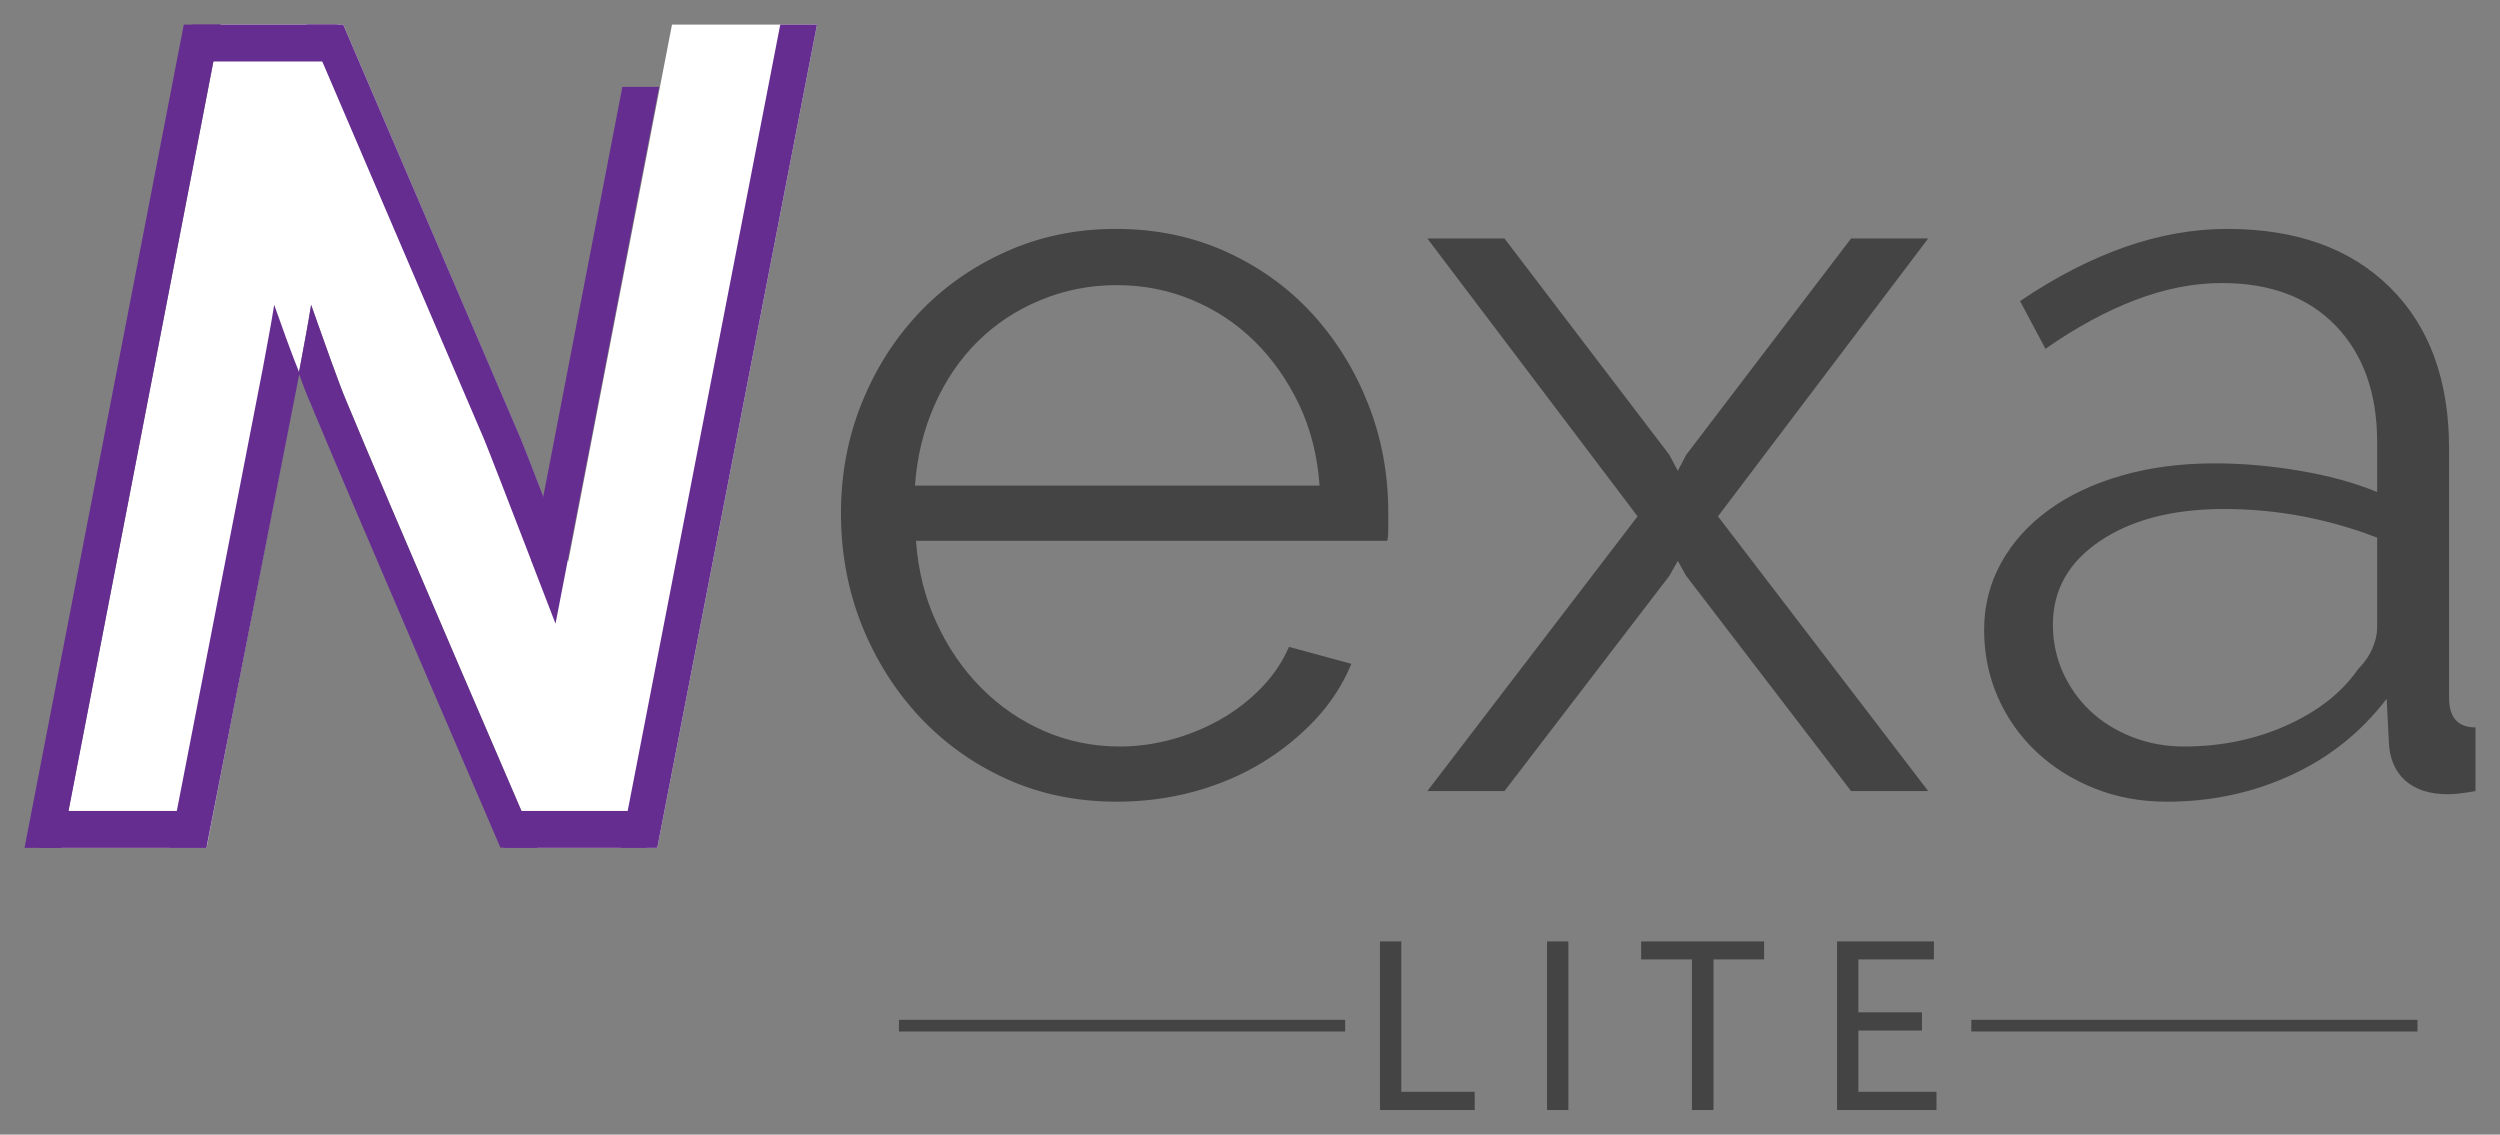
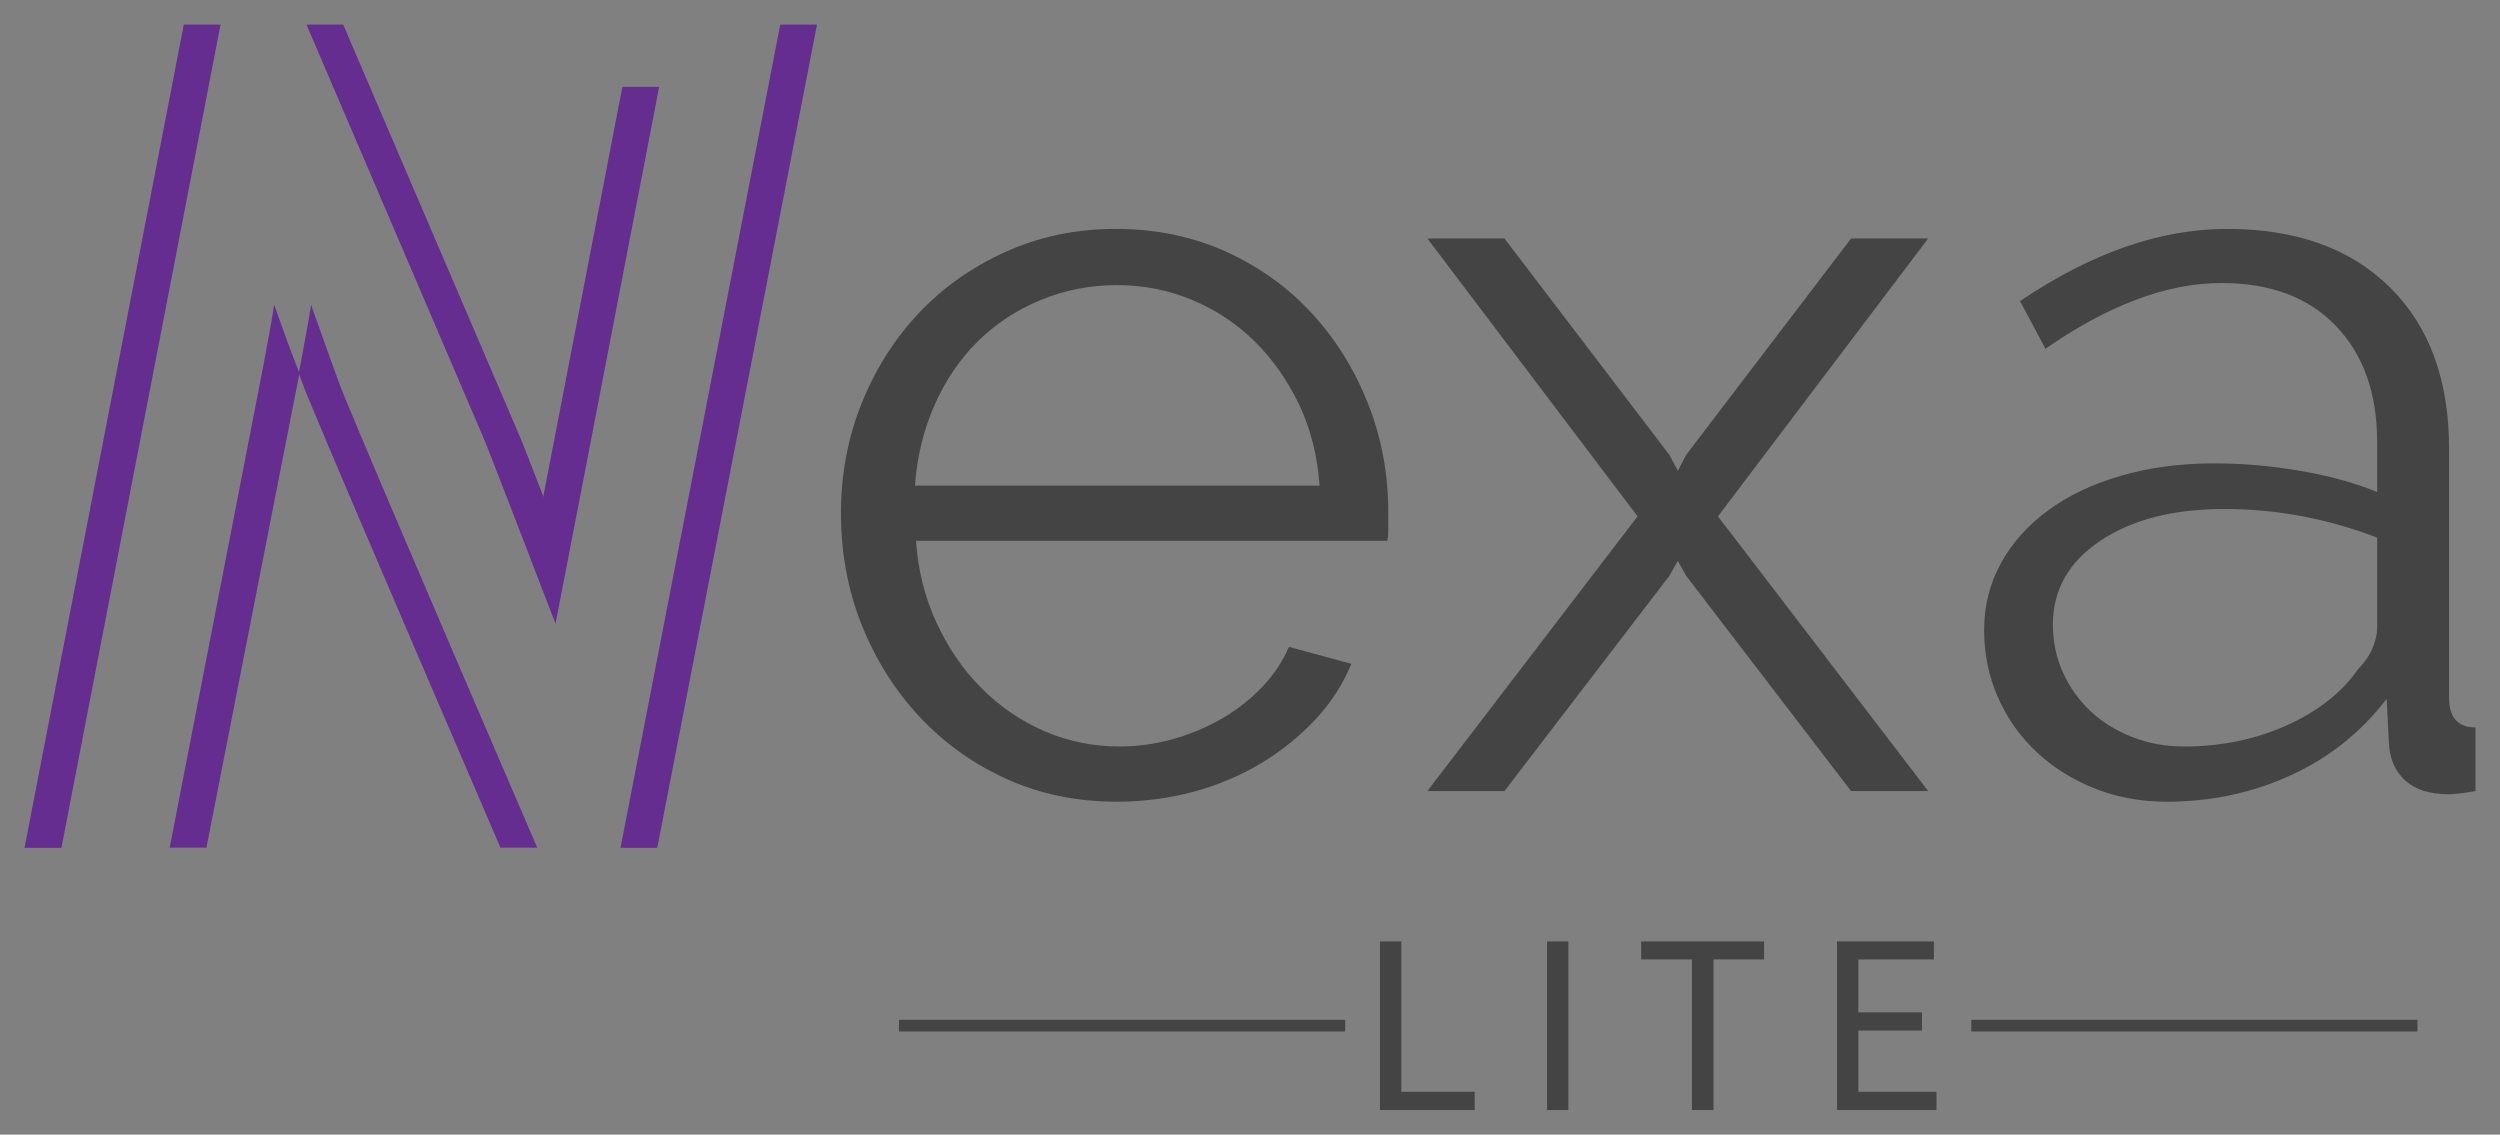
<svg xmlns="http://www.w3.org/2000/svg" width="130" height="59" viewBox="0 0 130 59" fill="none">
  <rect x="0" y="0" width="130" height="59" fill="#808080" stroke="none" />
-   <path d="M34.944 1.279H42.484L34.178 44.088H27.944C27.662 43.432 19.952 25.558 17.992 20.805C17.678 20.093 16.831 17.705 16.178 15.851C16.008 16.936 15.783 18.069 15.581 19.178L10.742 44.08H3.186L11.468 1.279H17.847L27.081 22.854C27.25 23.25 28.637 26.837 29.549 29.201C30.307 25.218 31.767 17.729 34.944 1.279Z" fill="white" />
  <path d="M9.557 1.279L1.275 44.088H3.194L11.468 1.279H9.557ZM28.887 32.431C29.654 28.448 31.113 20.967 34.275 4.517H32.363L27.613 29.128L28.887 32.431ZM16.178 15.851C16.008 16.936 15.783 18.069 15.581 19.178L15.533 19.405C15.758 20.028 15.952 20.53 16.073 20.797C18.033 25.549 25.75 43.424 26.024 44.08H27.936C27.654 43.424 19.944 25.549 17.984 20.797C17.678 20.093 16.831 17.705 16.178 15.851Z" fill="#662D91" />
  <path d="M27.645 29.201L28.283 25.89C27.702 24.384 27.194 23.088 27.097 22.854L17.847 1.279H15.936L25.178 22.854C25.347 23.25 26.734 26.837 27.645 29.201ZM14.258 15.851C14.089 16.936 13.863 18.069 13.662 19.178L8.823 44.08H10.734L15.573 19.405C15.154 18.377 14.67 17.009 14.258 15.851ZM40.573 1.279L32.267 44.088H34.178L42.484 1.279H40.573Z" fill="#662D91" />
-   <path d="M10.726 42.169V44.088H2V42.169H10.726ZM17.541 1.279V3.198H9.968V1.279H17.541ZM33.654 42.169V44.088H26.218V42.169H33.654Z" fill="#662D91" />
  <path d="M58.071 41.688C55.984 41.688 54.071 41.292 52.33 40.501C50.589 39.71 49.077 38.626 47.795 37.25C46.516 35.87 45.519 34.28 44.803 32.48C44.088 30.676 43.73 28.745 43.73 26.686C43.73 24.664 44.088 22.762 44.803 20.978C45.519 19.194 46.508 17.632 47.771 16.292C49.033 14.948 50.545 13.881 52.306 13.09C54.062 12.299 55.966 11.903 58.017 11.903C60.103 11.903 62.017 12.299 63.758 13.09C65.499 13.881 66.992 14.956 68.239 16.316C69.481 17.676 70.45 19.24 71.145 21.008C71.841 22.772 72.189 24.646 72.189 26.632C72.189 26.927 72.189 27.221 72.189 27.516C72.189 27.81 72.17 28.012 72.134 28.121H47.632C47.74 29.667 48.098 31.091 48.705 32.395C49.308 33.699 50.086 34.829 51.039 35.785C51.992 36.742 53.081 37.486 54.308 38.019C55.534 38.552 56.843 38.818 58.234 38.818C59.15 38.818 60.067 38.691 60.984 38.437C61.9 38.178 62.743 37.827 63.511 37.383C64.278 36.943 64.974 36.403 65.597 35.761C66.22 35.115 66.697 34.407 67.026 33.636L70.271 34.52C69.829 35.585 69.205 36.55 68.401 37.414C67.593 38.277 66.658 39.032 65.597 39.678C64.536 40.319 63.364 40.816 62.081 41.167C60.799 41.514 59.462 41.688 58.071 41.688ZM47.578 25.252H68.618C68.51 23.71 68.154 22.303 67.551 21.032C66.944 19.765 66.174 18.671 65.241 17.751C64.308 16.831 63.229 16.114 62.003 15.602C60.773 15.085 59.462 14.827 58.071 14.827C56.68 14.827 55.361 15.085 54.115 15.602C52.868 16.114 51.779 16.831 50.846 17.751C49.913 18.671 49.164 19.775 48.597 21.062C48.026 22.35 47.686 23.746 47.578 25.252ZM74.221 12.399H78.231L86.807 23.653L87.247 24.483L87.681 23.653L96.257 12.399H100.267L89.334 26.85L100.267 41.137H96.257L87.681 29.943L87.247 29.168L86.807 29.943L78.231 41.137H74.221L85.154 26.85L74.221 12.399ZM112.678 41.688C111.323 41.688 110.069 41.458 108.915 40.997C107.761 40.537 106.754 39.904 105.894 39.096C105.033 38.285 104.366 37.339 103.891 36.257C103.413 35.172 103.174 34.003 103.174 32.752C103.174 31.501 103.467 30.343 104.054 29.277C104.641 28.212 105.465 27.294 106.527 26.523C107.588 25.748 108.853 25.151 110.32 24.731C111.784 24.307 113.394 24.095 115.151 24.095C116.618 24.095 118.102 24.224 119.601 24.483C121.105 24.737 122.442 25.104 123.612 25.584V22.994C123.612 20.455 122.898 18.441 121.471 16.952C120.043 15.463 118.065 14.718 115.537 14.718C114.073 14.718 112.572 15.013 111.032 15.602C109.492 16.191 107.936 17.037 106.364 18.138L105.043 15.656C108.742 13.154 112.332 11.903 115.814 11.903C119.404 11.903 122.225 12.916 124.275 14.942C126.325 16.964 127.351 19.757 127.351 23.32V36.282C127.351 37.311 127.809 37.825 128.726 37.825V41.137C128.102 41.246 127.626 41.3 127.296 41.3C126.343 41.3 125.602 41.062 125.071 40.586C124.54 40.105 124.257 39.444 124.221 38.6L124.106 36.336C122.787 38.067 121.131 39.391 119.137 40.307C117.139 41.227 114.986 41.688 112.678 41.688ZM113.559 38.818C115.5 38.818 117.285 38.451 118.914 37.716C120.546 36.982 121.782 36.007 122.623 34.792C122.952 34.461 123.199 34.104 123.364 33.721C123.529 33.333 123.612 32.974 123.612 32.643V27.958C122.369 27.477 121.079 27.108 119.74 26.85C118.405 26.596 117.04 26.468 115.645 26.468C113.008 26.468 110.865 27.019 109.216 28.121C107.572 29.223 106.75 30.676 106.75 32.48C106.75 33.36 106.923 34.187 107.269 34.962C107.618 35.733 108.095 36.403 108.698 36.972C109.301 37.541 110.025 37.991 110.869 38.322C111.709 38.653 112.606 38.818 113.559 38.818Z" fill="#444444" />
  <path d="M69.949 53.032H46.745V53.638H69.949V53.032Z" fill="#444444" />
  <path d="M125.71 53.032H102.507V53.638H125.71V53.032Z" fill="#444444" />
  <path d="M71.758 57.721V48.954H72.868V56.774H76.685V57.721H71.758ZM80.447 57.721V48.954H81.556V57.721H80.447ZM87.981 57.721V49.89H85.34V48.954H91.732V49.89H89.102V57.721H87.981ZM95.526 57.721V48.954H100.564V49.89H96.636V52.641H99.943V53.588H96.636V56.774H100.697V57.721H95.526Z" fill="#444444" />
</svg>